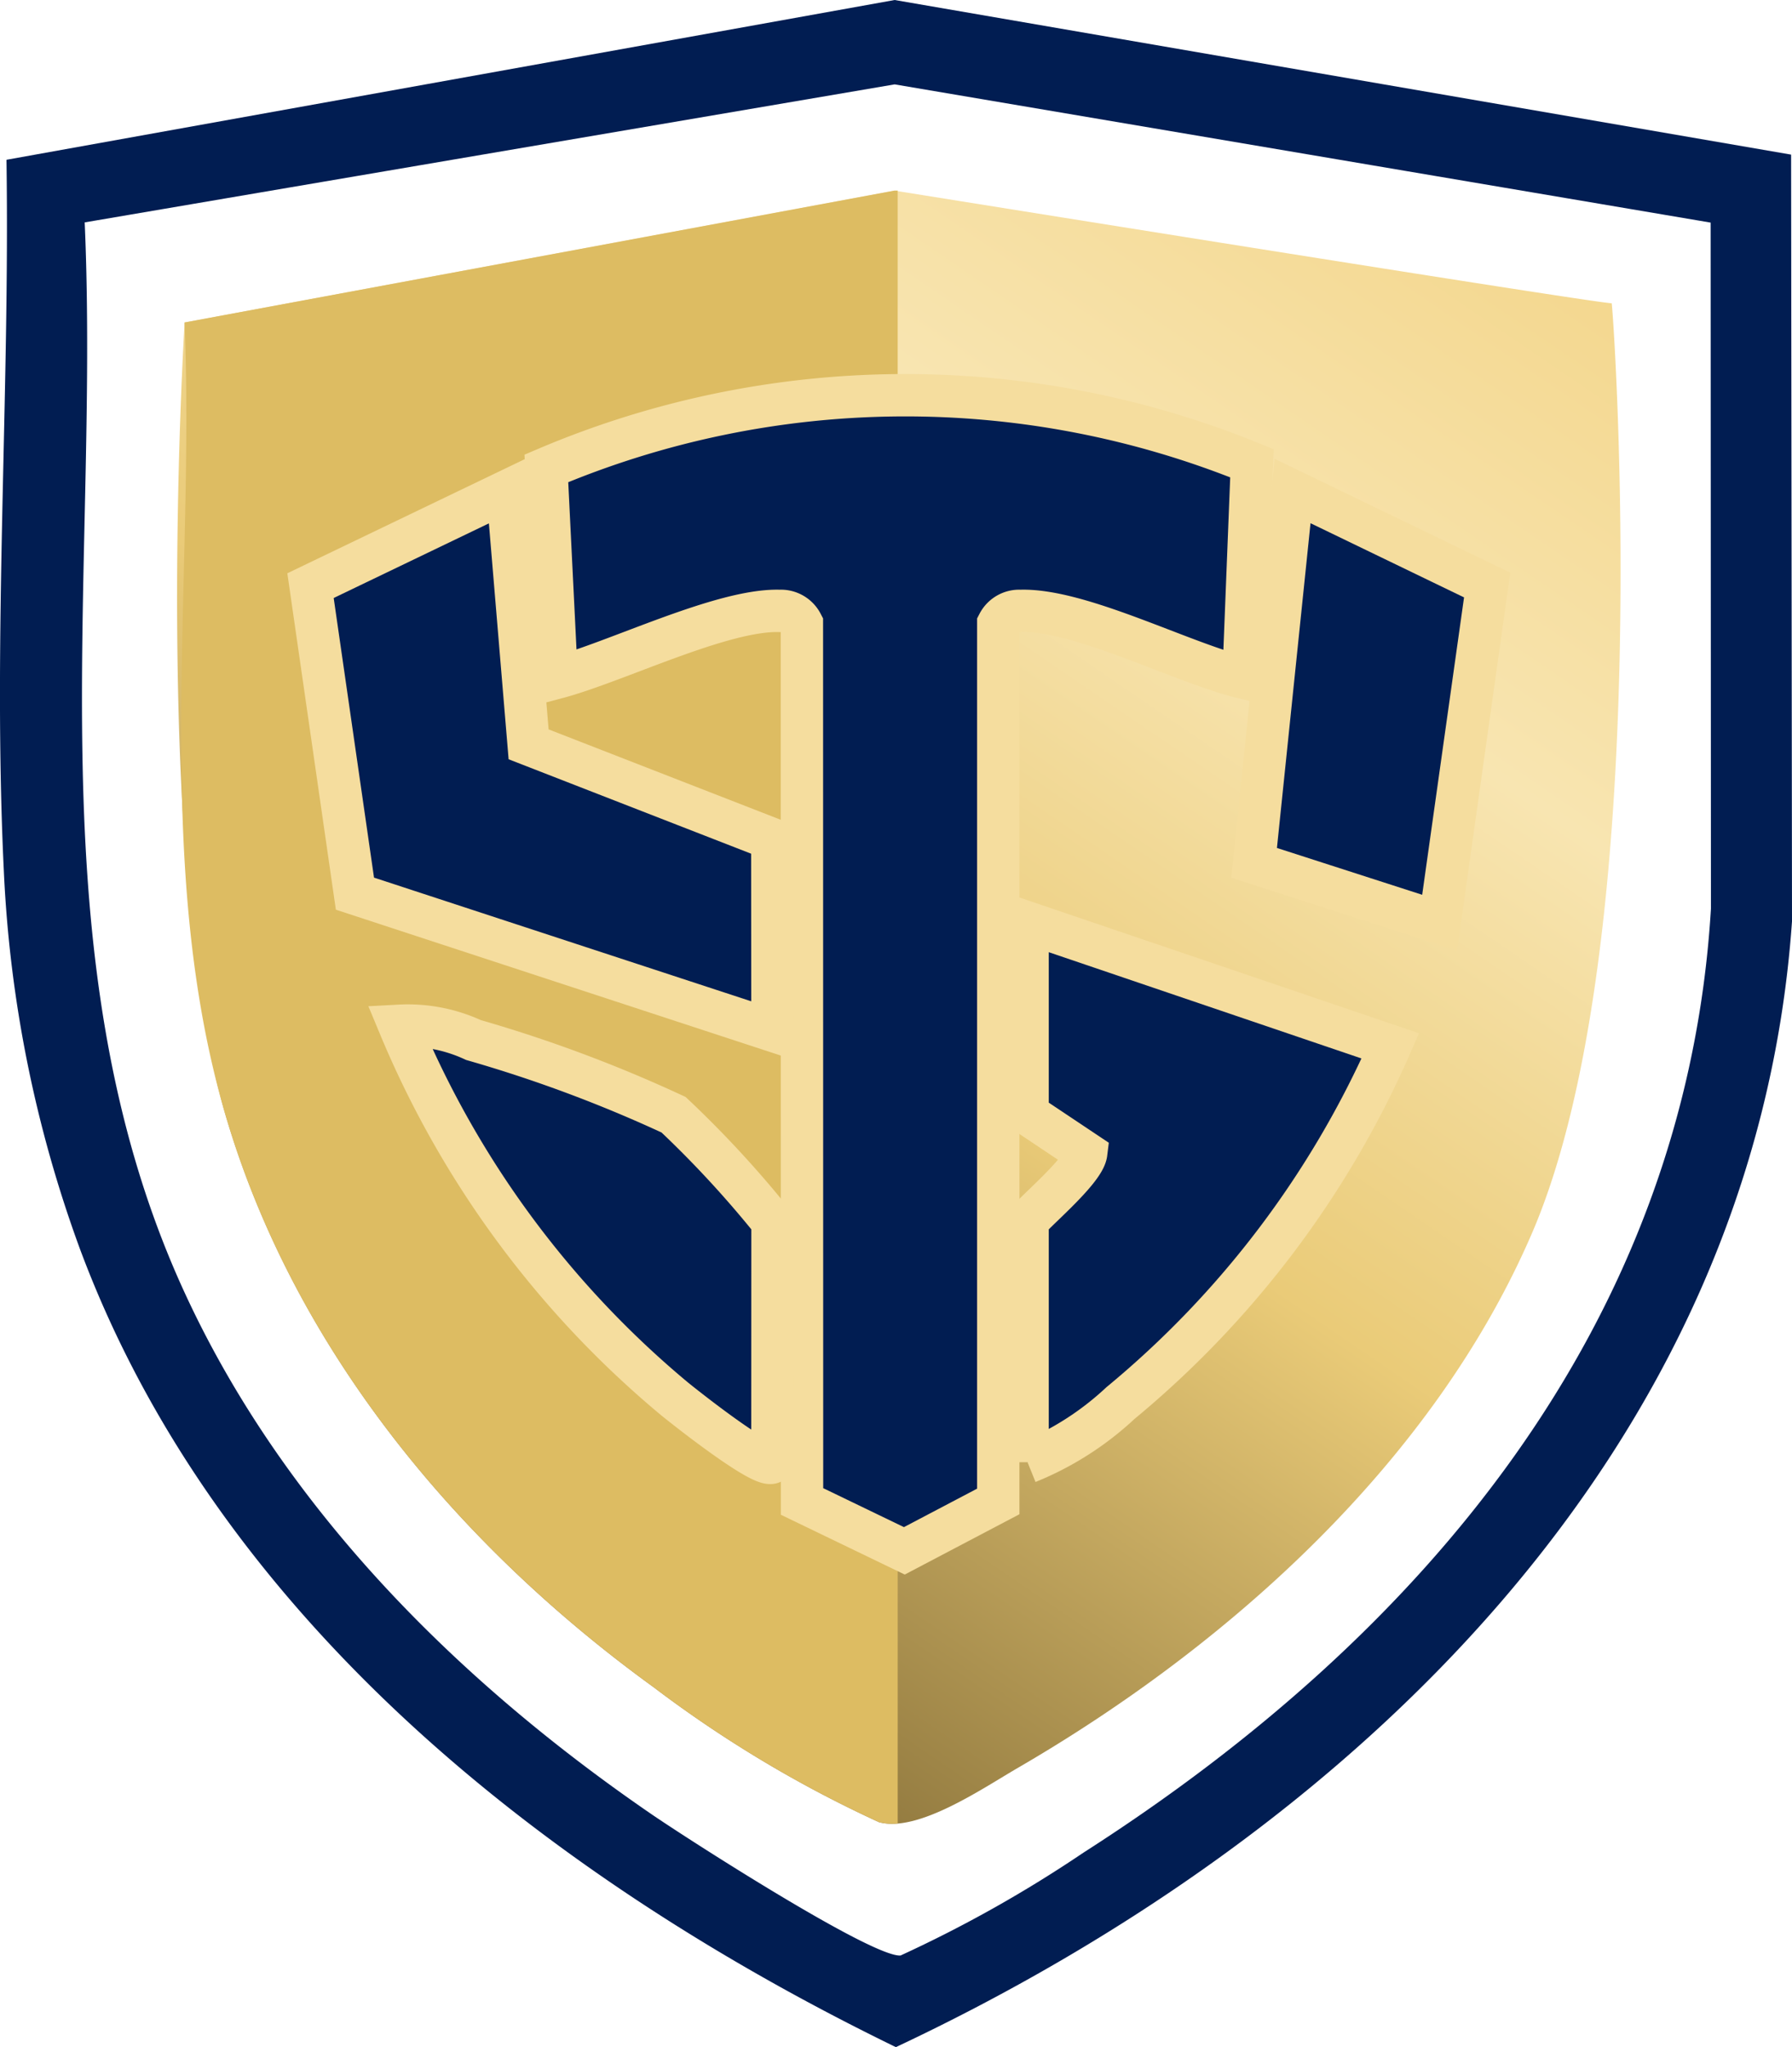
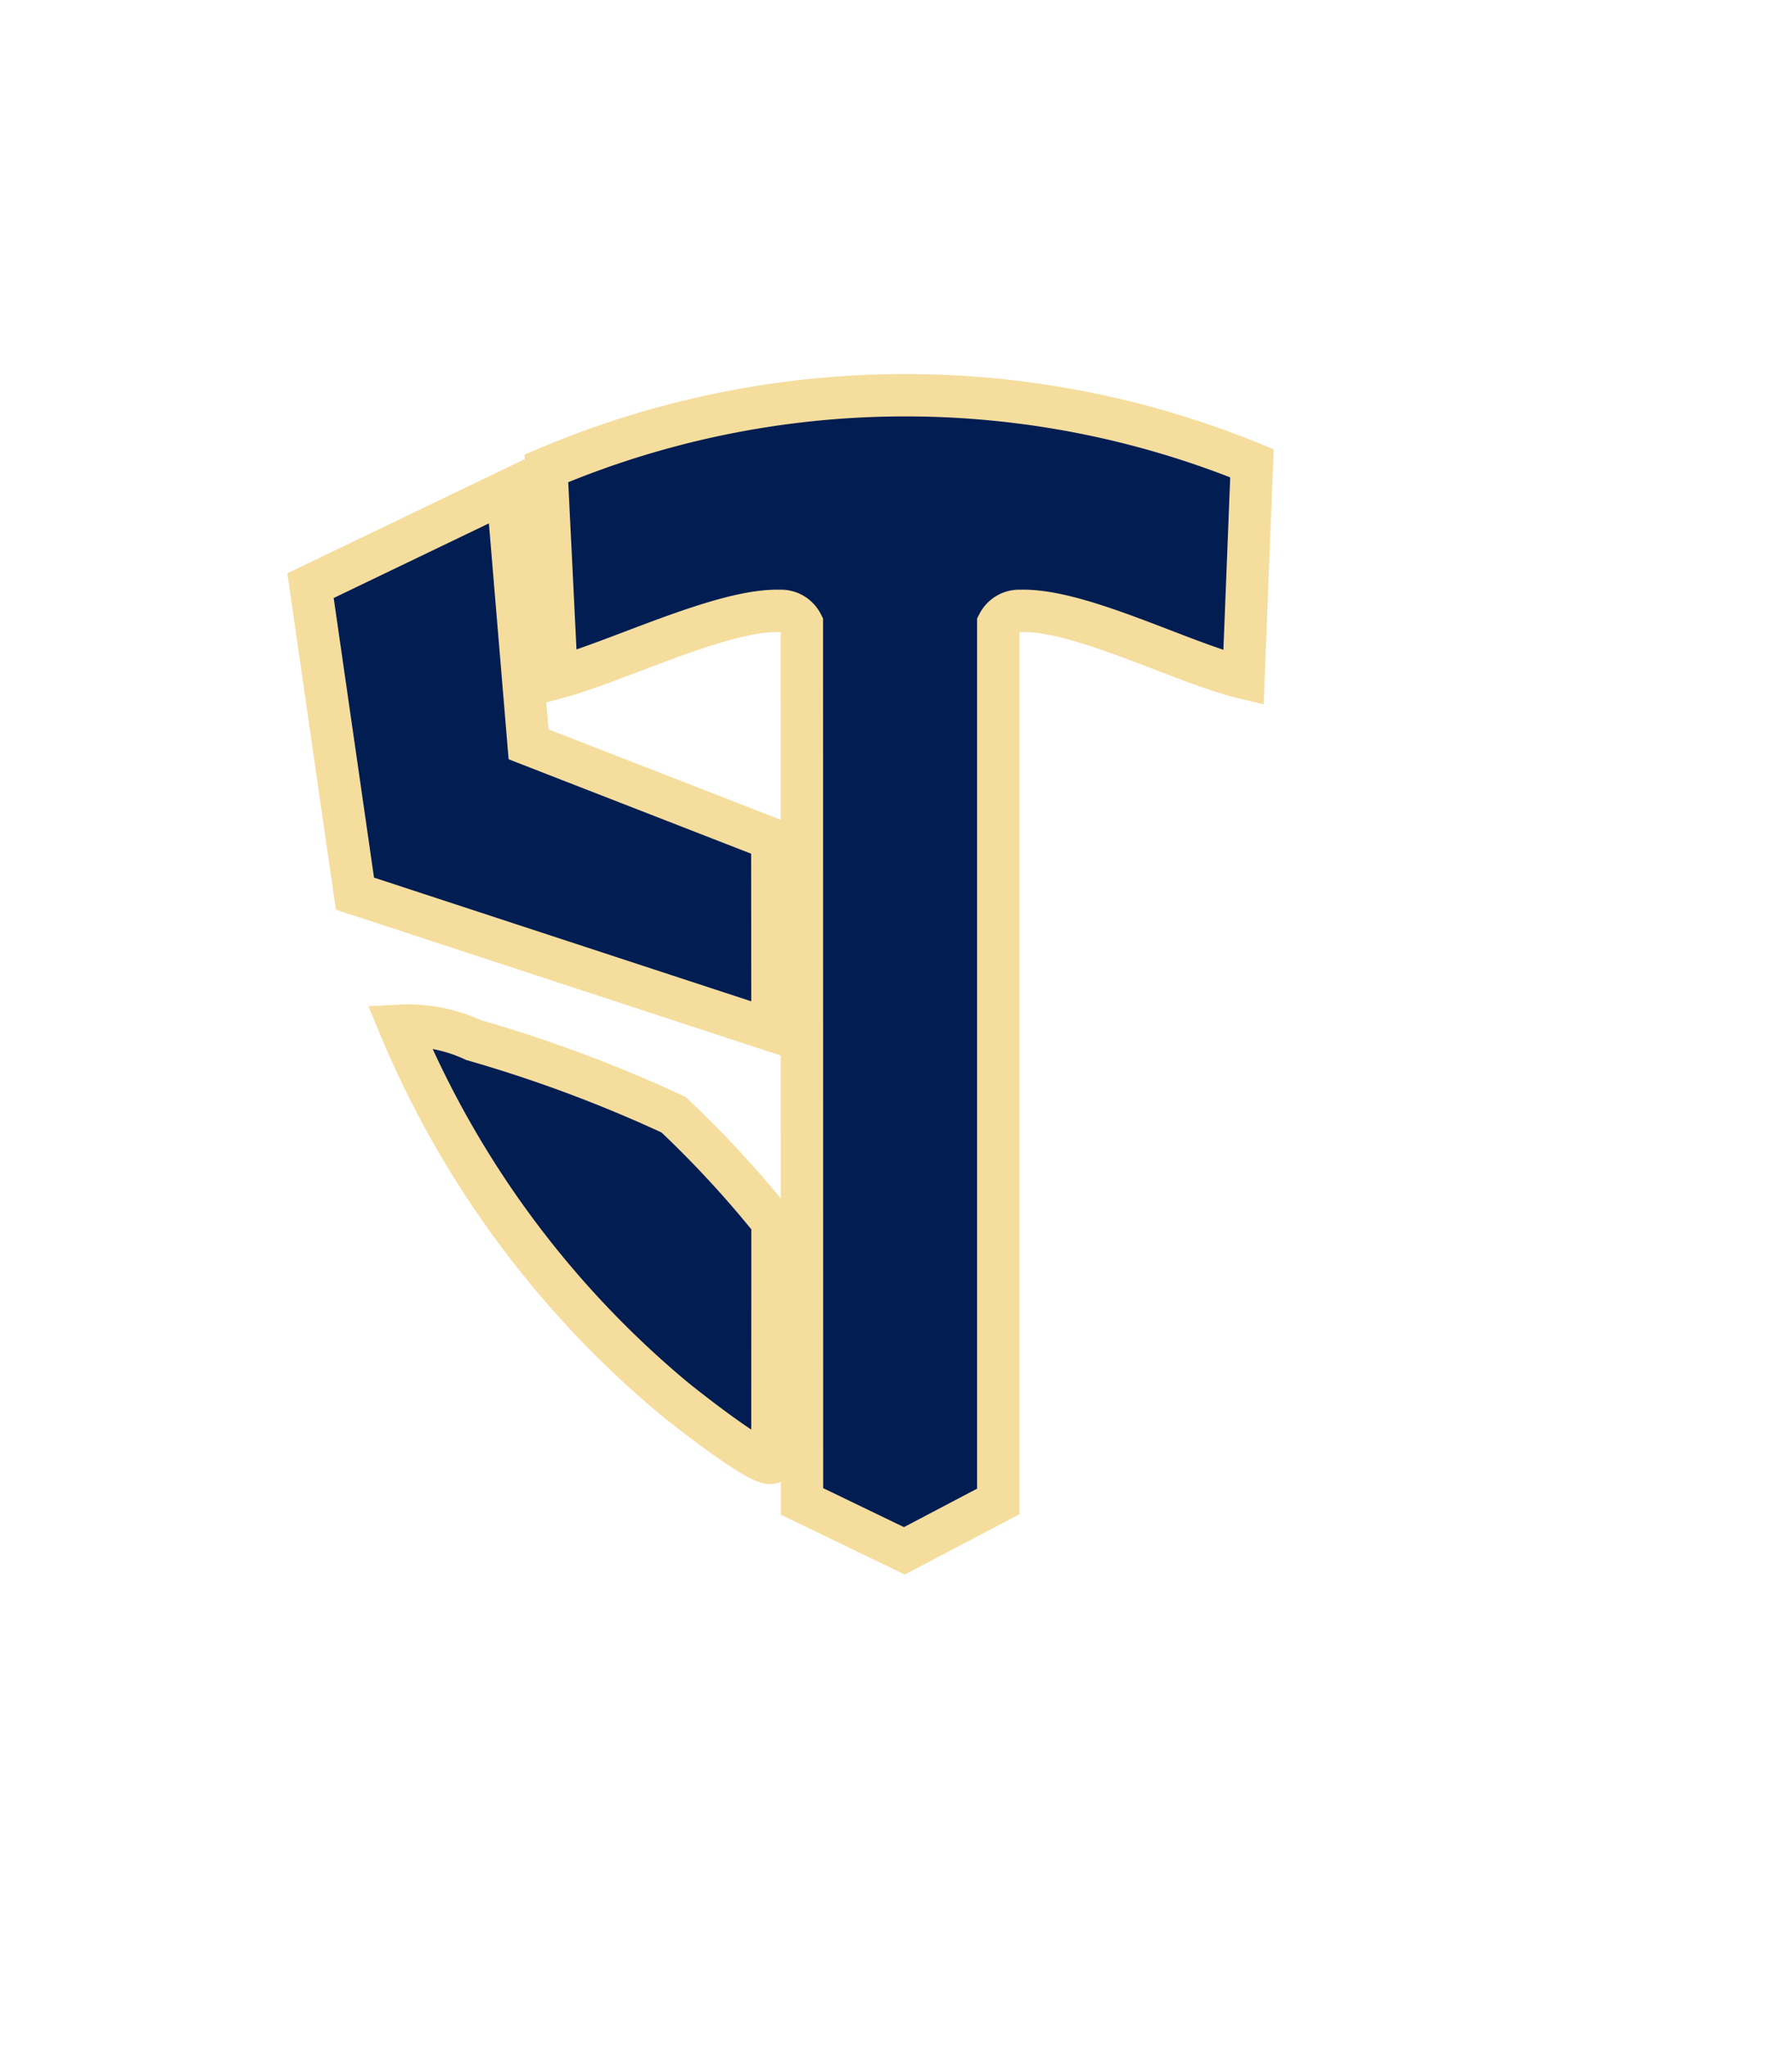
<svg xmlns="http://www.w3.org/2000/svg" id="Group_2379" data-name="Group 2379" width="42.314" height="48.328" viewBox="0 0 42.314 48.328">
  <defs>
    <style>
      .cls-1, .cls-5 {
        fill: #011d52;
      }

      .cls-2 {
        fill: url(#linear-gradient);
      }

      .cls-3 {
        fill: #ddbc62;
      }

      .cls-4 {
        fill: none;
      }

      .cls-5 {
        stroke: #f5dd9e;
      }
    </style>
    <linearGradient id="linear-gradient" x1="0.286" y1="1.396" x2="1.562" y2="-0.604" gradientUnits="objectBoundingBox">
      <stop offset="0" stop-color="#392806" />
      <stop offset="0.362" stop-color="#eacb78" />
      <stop offset="0.507" stop-color="#f8e5b1" />
      <stop offset="0.704" stop-color="#f1cf7a" />
      <stop offset="0.906" stop-color="#7b5718" />
      <stop offset="1" stop-color="#745013" />
    </linearGradient>
  </defs>
-   <path id="Path_40" data-name="Path 40" class="cls-1" d="M42.293,3.65l.021,18.1c-.874,12.5-10.441,21.535-21.16,26.576-8.147-3.964-16.012-10.1-19.268-18.847a29.8,29.8,0,0,1-1.795-8.91C-.176,15.06.235,9.3.153,3.772L21.125,0Zm-1.9,1.605L21.125,1.992,2,5.25c.367,8.4-1.272,17.287,2.318,25.174,2.336,5.13,6.471,9.251,11.061,12.4.84.576,5.205,3.384,5.885,3.339a30.313,30.313,0,0,0,4.323-2.431C33.545,38.64,39.806,31.3,40.4,21.451Z" transform="translate(0 0)" />
-   <path id="Path_41" data-name="Path 41" class="cls-2" d="M99.866,72.526c-.018.06-16.9-2.654-16.93-2.656L66.171,72.983c-.007.088-.786,12.748.969,18.717,1.628,5.538,5.5,10.166,10.107,13.5a28.446,28.446,0,0,0,5.32,3.185c.92.25,2.438-.794,3.274-1.28,5-2.9,9.828-7.244,12.147-12.631,2.971-6.9,1.912-21.881,1.879-21.947" transform="translate(-61.811 -65.369)" />
-   <path id="Path_42" data-name="Path 42" class="cls-3" d="M83.4,69.867v38.547a1.271,1.271,0,0,1-.444-.032,28.446,28.446,0,0,1-5.32-3.185c-4.6-3.333-8.479-7.961-10.107-13.5-1.755-5.969-.714-12.556-.969-18.717l16.765-3.113H83.4" transform="translate(-62.203 -65.368)" />
  <rect id="Rectangle_24" data-name="Rectangle 24" class="cls-4" width="42.314" height="48.328" transform="translate(0 0)" />
  <path id="Path_43" data-name="Path 43" class="cls-5" d="M29.967,5.4a.557.557,0,0,0-.524-.3c-1.361-.042-3.875,1.211-5.266,1.578l-.244-4.942a21.662,21.662,0,0,1,16.661-.121l-.2,5.063c-1.429-.342-3.856-1.622-5.266-1.578a.556.556,0,0,0-.524.3V26.123l-2.218,1.166-2.416-1.166Z" transform="translate(-11.032 9.321)" />
  <path id="Path_44" data-name="Path 44" class="cls-5" d="M10.908,22.49,1.049,19.258,0,11.987l4.65-2.235.5,5.981,5.754,2.24Z" transform="translate(7.332 1.838)" />
-   <path id="Path_45" data-name="Path 45" class="cls-5" d="M72.78,66.29V60.616c0-.107,1.33-1.187,1.384-1.623l-1.384-.924V53.552l8.566,2.91a22.85,22.85,0,0,1-6.372,8.431,7.108,7.108,0,0,1-2.194,1.4" transform="translate(-48.516 -31.772)" />
  <path id="Path_46" data-name="Path 46" class="cls-5" d="M17.834,74.2c-.176.205-2.076-1.3-2.32-1.5a22.891,22.891,0,0,1-6.487-8.8,3.682,3.682,0,0,1,1.749.337A32.48,32.48,0,0,1,15.5,66a25,25,0,0,1,2.336,2.529Z" transform="translate(0.405 -39.685)" />
-   <path id="Path_47" data-name="Path 47" class="cls-5" d="M100.153,19.943l-4.381-1.412.908-8.778,4.595,2.22Z" transform="translate(-66.159 1.838)" />
</svg>